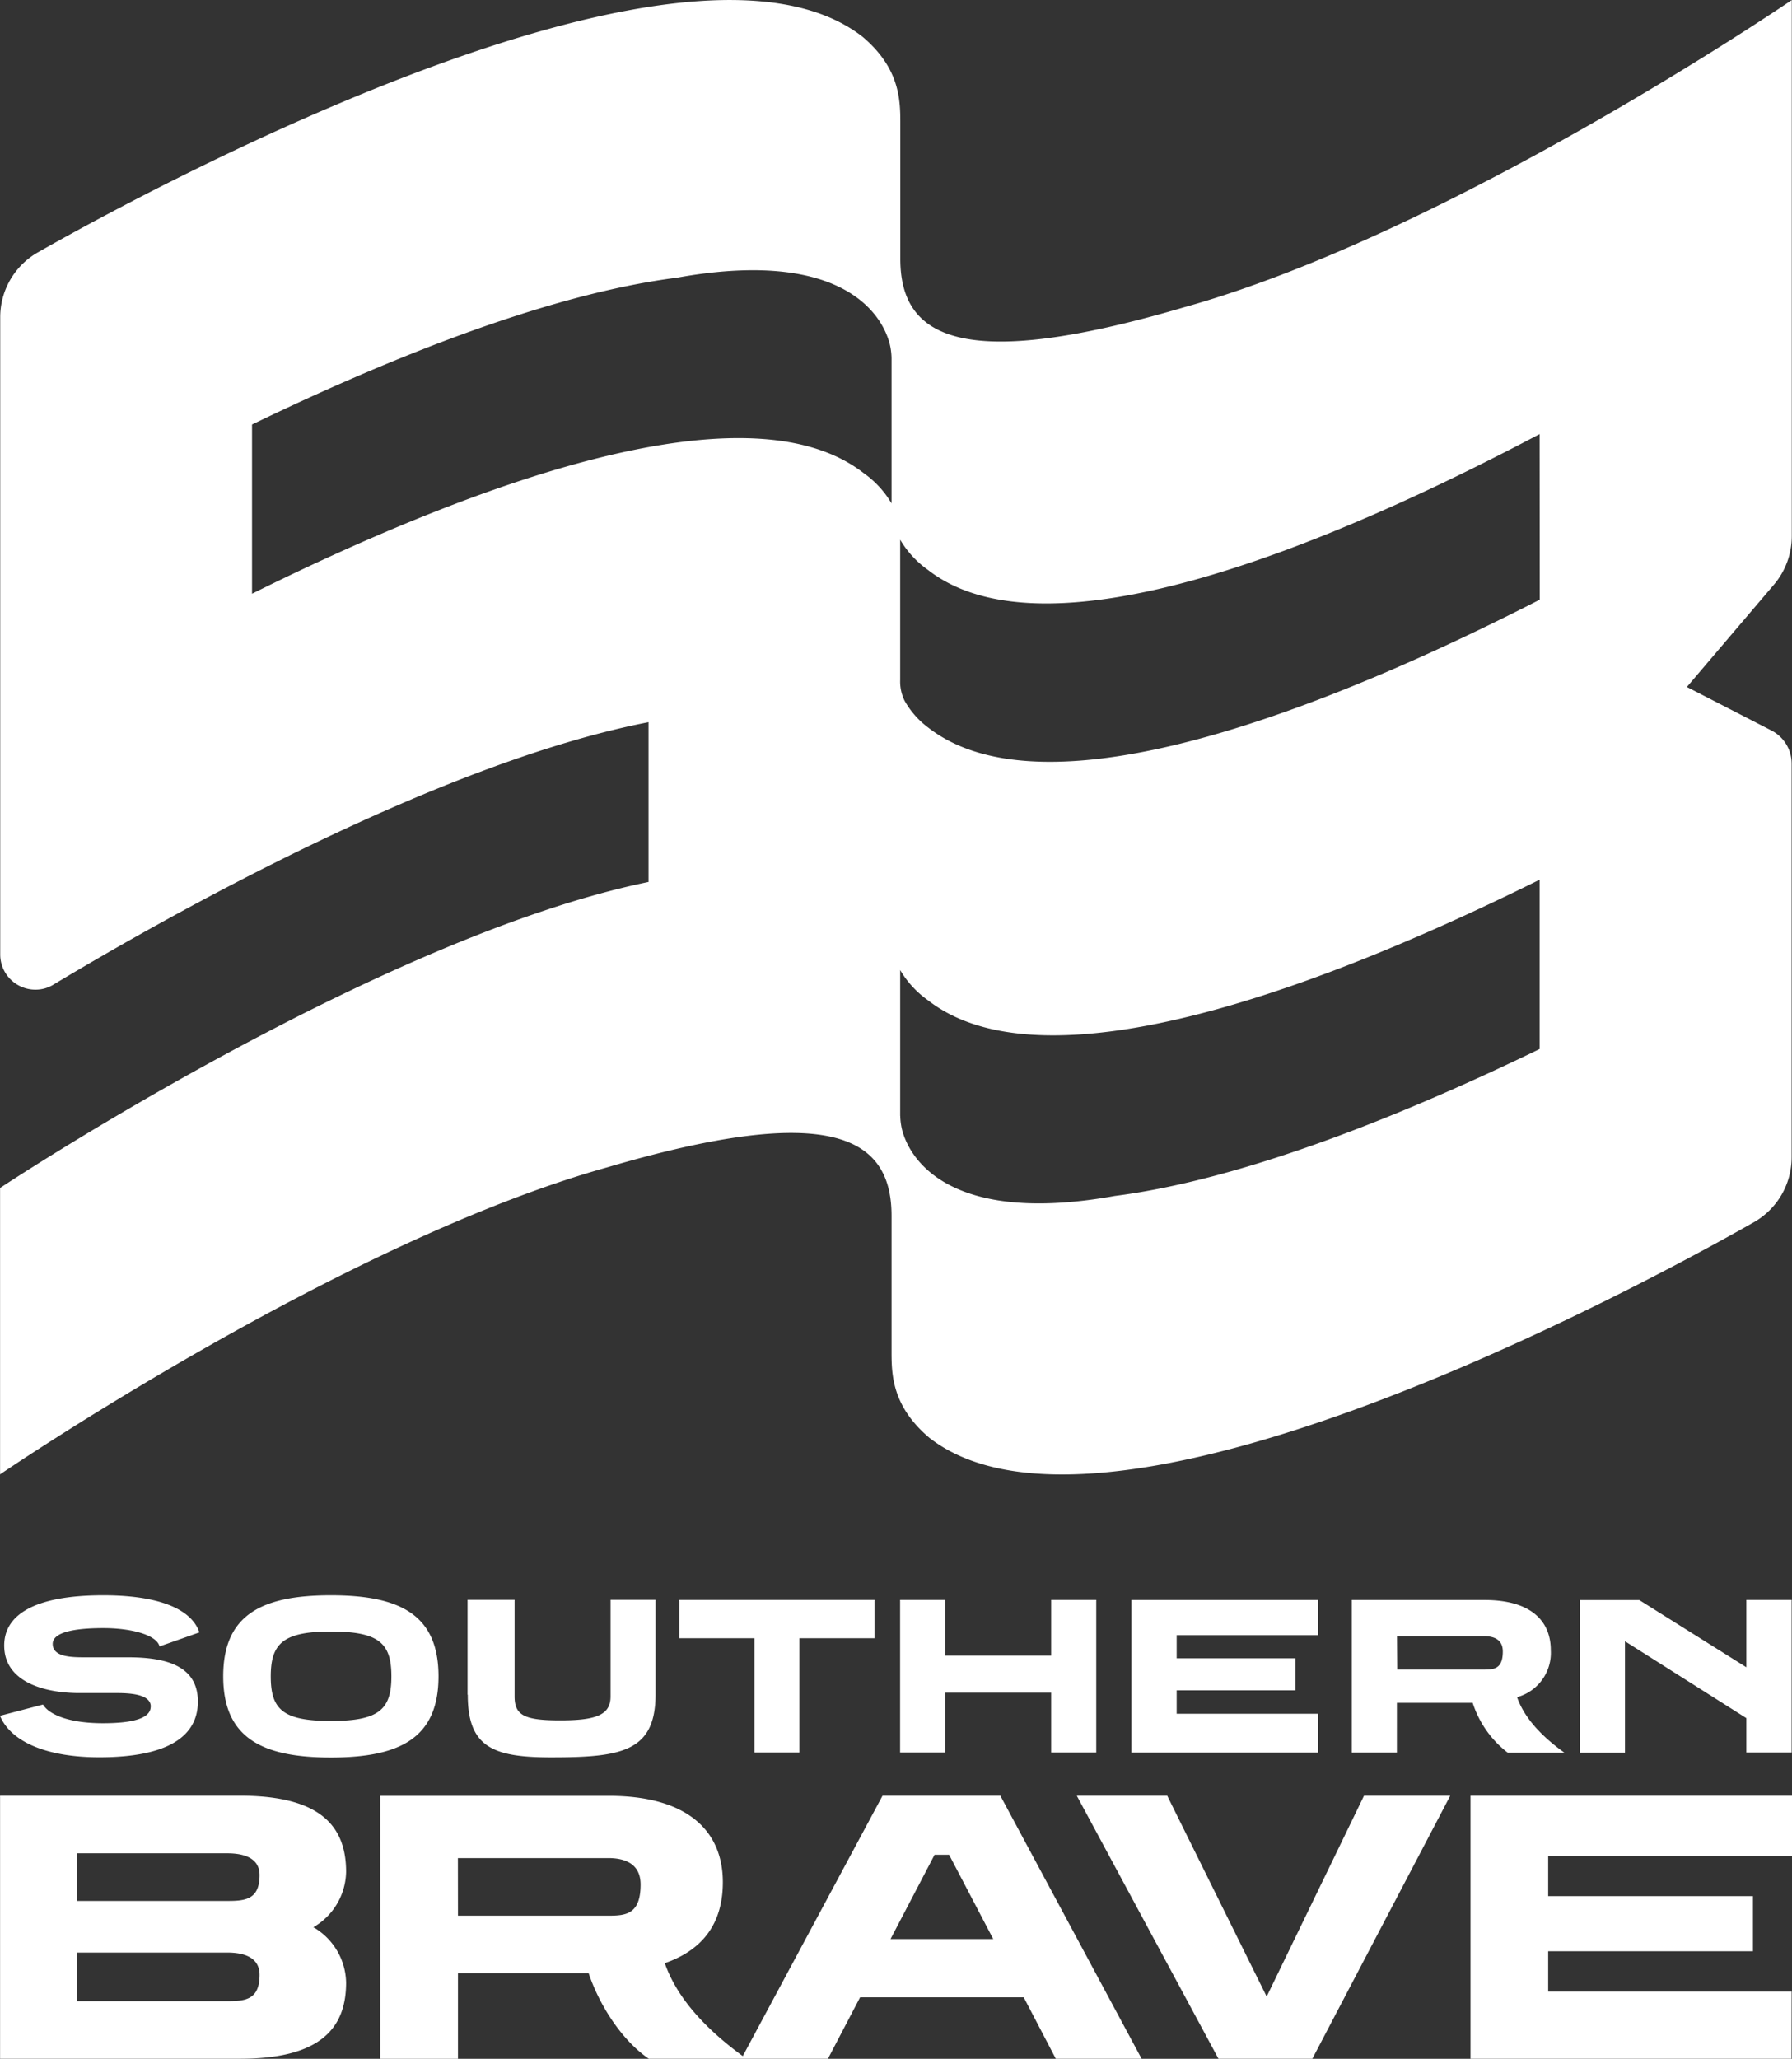
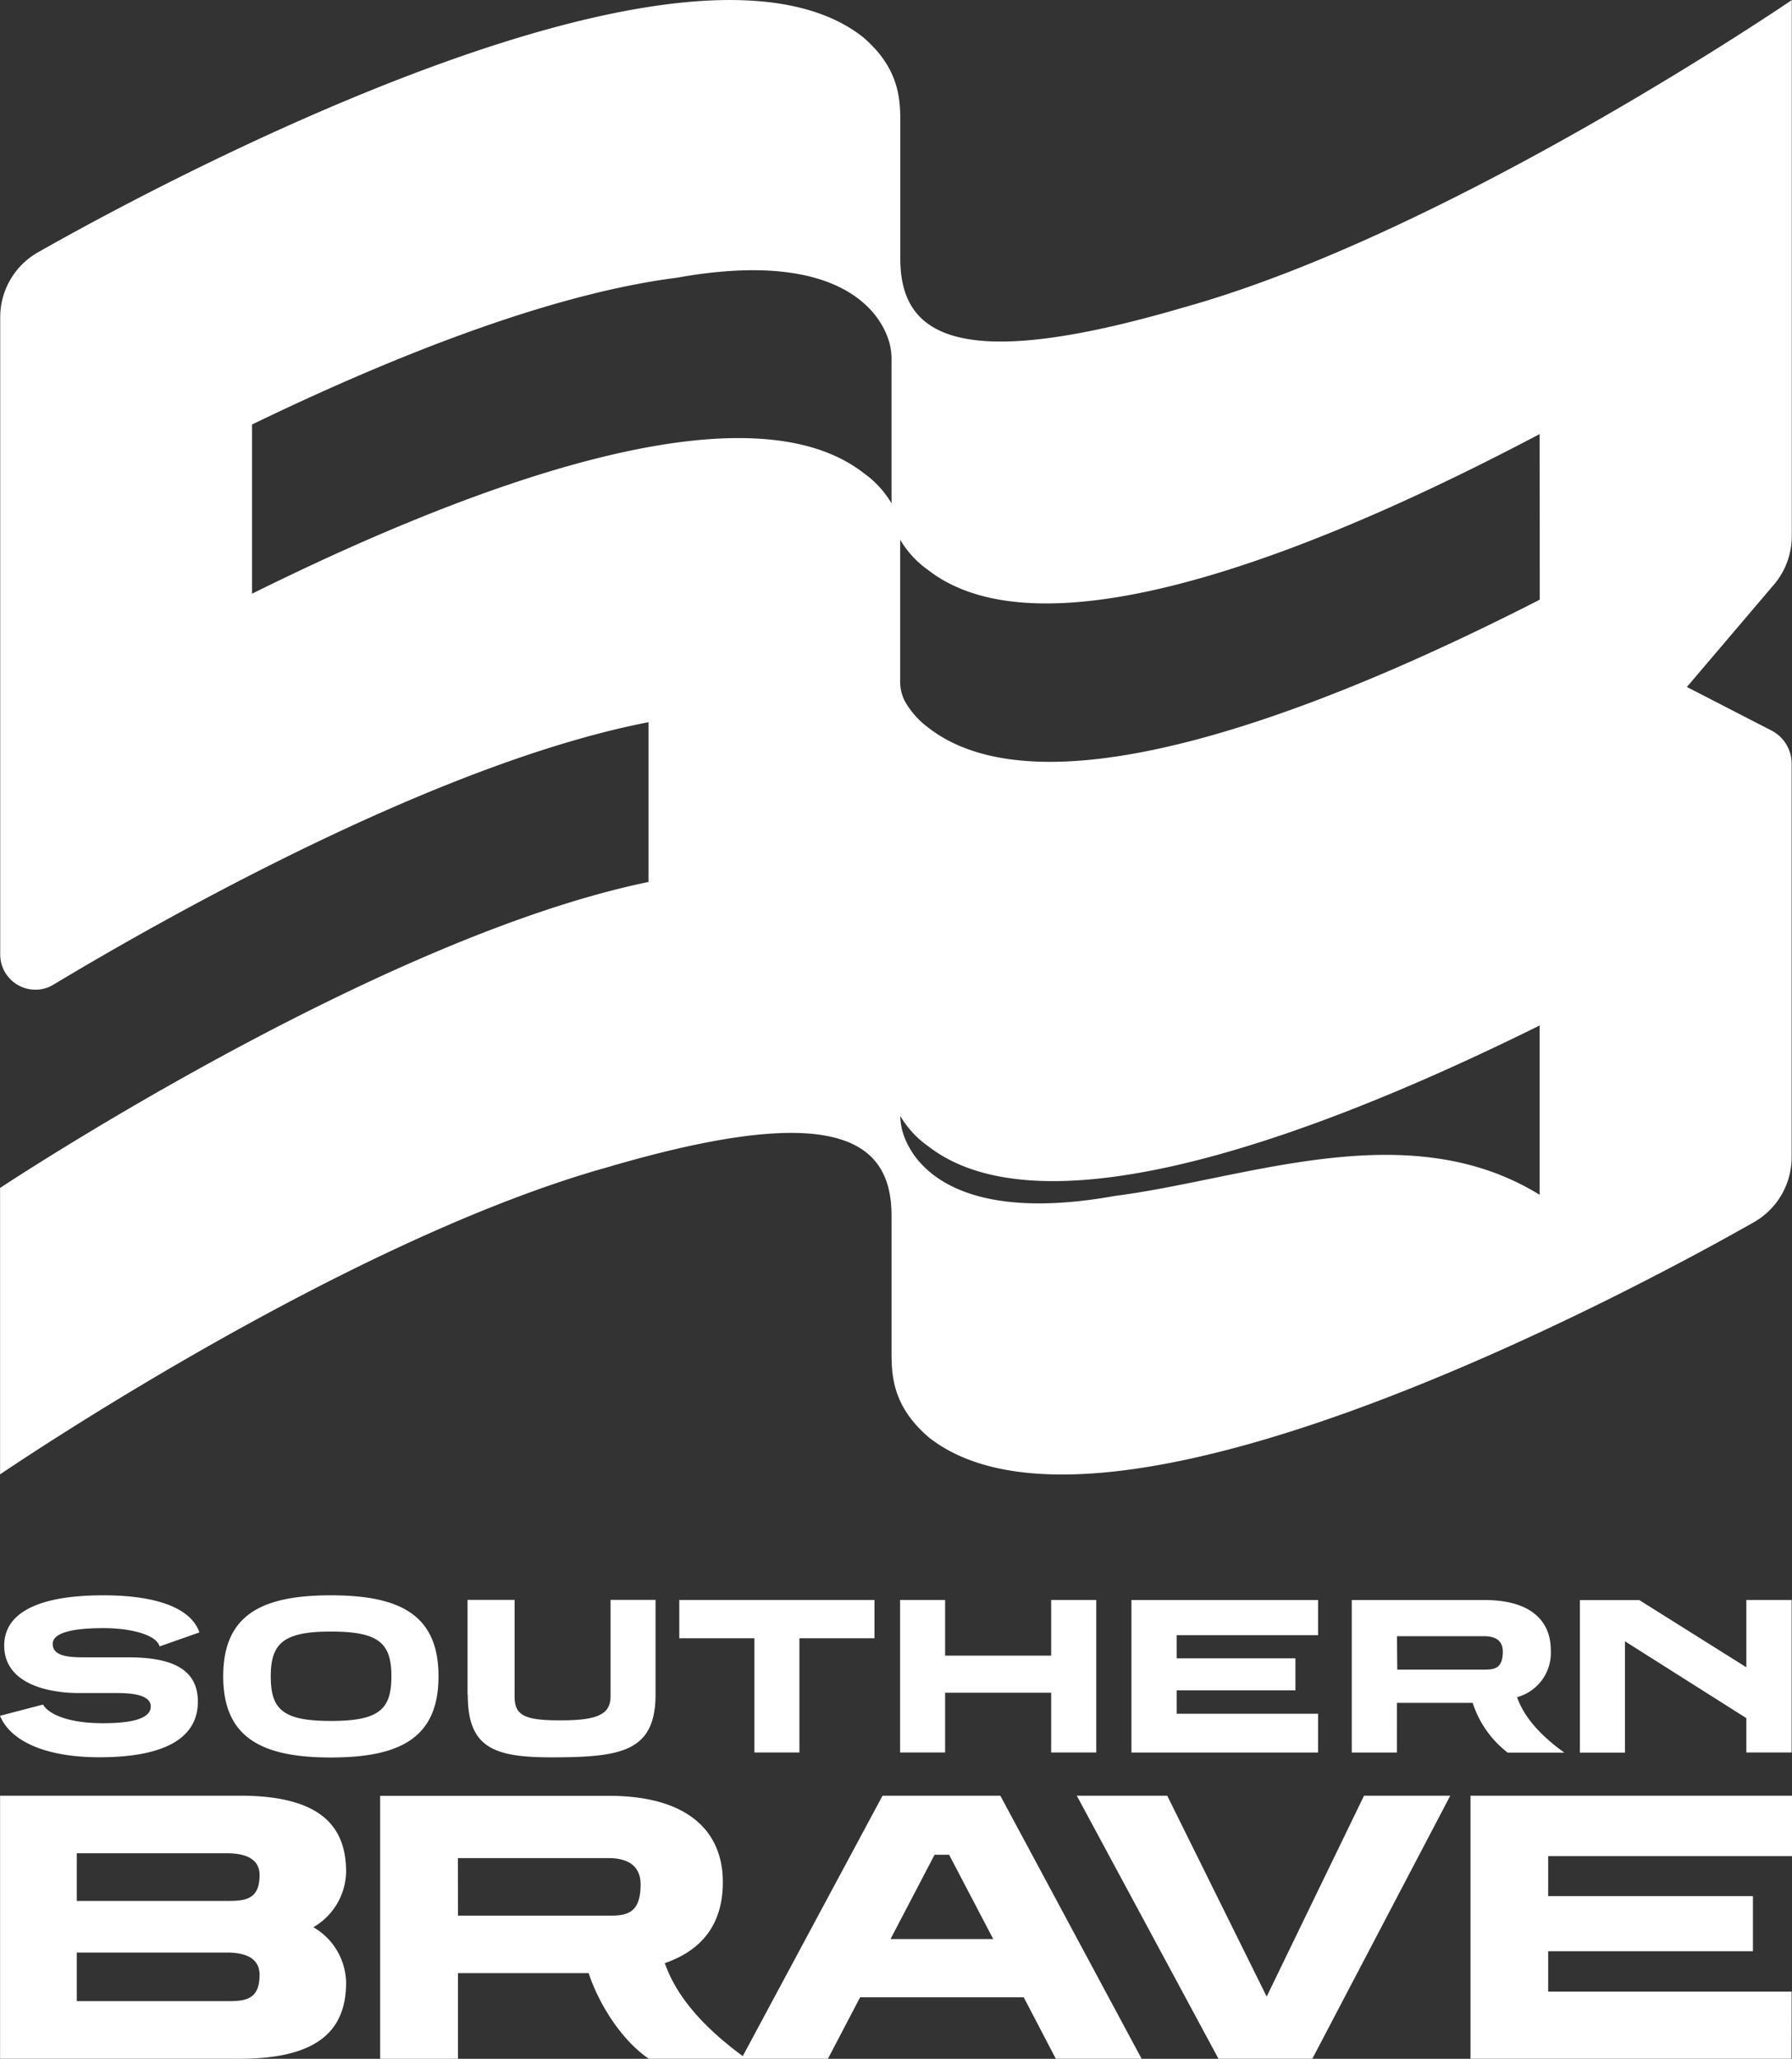
<svg xmlns="http://www.w3.org/2000/svg" id="SB_Logo" data-name="SB Logo" viewBox="0 0 246.87 283.48">
  <rect x="0" y="0" width="246.87" height="283.48" fill="#333333" stroke="none" />
  <defs>
    <style>.cls-1{fill:#fff;}</style>
  </defs>
  <title>SB_Logo_Wht_RGB</title>
-   <path class="cls-1" d="M118,314.42c9.58,0,14.83-2.73,14.83-11.17s-5.25-11.16-14.83-11.16-14.83,2.72-14.83,11.16S108.48,314.42,118,314.42Zm0-17.34c6.64,0,8.34,1.61,8.34,6.17s-1.7,6.14-8.34,6.14-8.28-1.61-8.28-6.14,1.73-6.17,8.28-6.17Zm18.83,8.7V292.72h6.48V306c0,2.6,1.31,3.31,6.27,3.31s6.95-.74,6.95-3.28V292.72h6.2v13c0,7.91-4.71,8.68-14.39,8.68-8,0-11.48-1.4-11.48-8.62ZM176.35,298H166v-5.27h26.89V298H182.55v15.73h-6.2Zm26.27,15.73h-6.2v-21h6.2v7.66h14.61v-7.66h6.21v21h-6.21V305.5H202.62Zm116.62-21v21H313V309l-16.72-10.58v15.33h-6.21v-21h8.19L313,302v-9.27ZM194,319.68,174.55,355.9h11.93l4.43-8.46h22.54l4.42,8.46h11.82l-19.46-36.22Zm1.1,19.74,6.07-11.61h2l6.08,11.61Zm65.23-19.74h11.88l-19,36.22H240.28l-19.52-36.22h12.46l13.7,27.66Zm58.9,36.22H275V319.68h44.29V328H285.7v5.51h28.21v7.59H285.7v5.56h33.54ZM254,313.74H228.29v-21H254v4.84H234.52v3.19h16.36v4.41H234.52v3.22H254Zm-90,29c4.33-1.5,8-4.62,8-11.15,0-7.23-5.08-11.89-15.69-11.89H124.79v36.21h10.72v-11.8h18c1.45,4.34,4.52,9.21,8.29,11.79h13.45c-6.08-4.35-9.72-8.75-11.25-13.18Zm-28.5-14.47h20.72c2.41,0,4.45.86,4.45,3.64,0,4.07-2,4.29-4.39,4.29H135.51Zm145.9-22.15a6.32,6.32,0,0,0,4.66-6.47c0-4.2-2.95-6.91-9.11-6.91H258.64v21h6.22V306.9H275.3a14.13,14.13,0,0,0,4.82,6.85h7.81c-3.52-2.52-5.63-5.08-6.52-7.65Zm-16.53-8.4h12c1.4,0,2.58.49,2.58,2.11,0,2.36-1.18,2.49-2.54,2.49h-12ZM115.59,337.79a9,9,0,0,0,4.51-7.62c0-6.21-3.43-10.49-14.61-10.49H72.43V355.9h33.06c11.18,0,14.61-4.28,14.61-10.49A9,9,0,0,0,115.59,337.79ZM83,327.61h20.73c2.41,0,4.45.71,4.45,3,0,3.38-2,3.56-4.4,3.56H83Zm0,13.67h20.73c2.41,0,4.45.72,4.45,3.07,0,3.44-2,3.62-4.4,3.62H83Zm10.19-33.87c0-1.61-2.54-1.86-4.62-1.86h-5.3C79.38,305.55,73,304.43,73,299c0-4.22,4.16-6.91,13.65-6.91,7.88,0,12.19,2,13.24,5.11l-5.49,1.93c-.4-1.59-3.91-2.52-7.72-2.52-4.56,0-7,.72-7,2.17,0,1.84,2.64,1.85,4.53,1.85h5.86c5.68,0,9.61,1.41,9.61,6.1s-4,7.66-13.58,7.66c-7,0-12.13-2-13.68-5.71l5.93-1.55c.68,1.21,3.22,2.57,8.25,2.57,4.22,0,6.58-.7,6.58-2.29ZM319.24,177.58a5.12,5.12,0,0,0-2.77-4.56l-11.66-6,12-14.1a10.32,10.32,0,0,0,2.45-6.67V72.44s-47,32.07-83.71,42.3c-30.92,9.08-39.1,4.07-39.1-6.68V89.29c0-3.23-.14-7.53-5.22-11.81-23.65-18.39-94,18.57-113.61,29.71a10.27,10.27,0,0,0-5.17,8.92v87.76a4.84,4.84,0,0,0,4.84,4.83,4.67,4.67,0,0,0,2.47-.68c15.61-9.37,53.13-30.56,82-36.15v22C124.35,201.56,72.43,236,72.43,236v39.44s47-32.06,83.71-42.3c30.92-9.08,39.1-4.07,39.1,6.68V258.6c0,3.22.14,7.52,5.22,11.81,23.65,18.39,94-18.57,113.61-29.71a10.29,10.29,0,0,0,5.17-8.93Zm-124-55.84v20a13.43,13.43,0,0,0-3.84-4.17C175,124.8,136,139.87,107.14,154.18v-23.3c18.24-8.82,40.49-17.92,58.54-20.21h0c21.56-3.89,27.94,4.13,29.28,9a9.05,9.05,0,0,1,.28,2.07ZM284.54,155c-28.88,14.76-67.84,30.38-84.25,17.61a11.85,11.85,0,0,1-3.25-3.69,6,6,0,0,1-.61-2.88v-19.3a13.43,13.43,0,0,0,3.84,4.17c16.41,12.77,55.37-3.46,84.25-18.71Zm-88.11,71.07V206a13.43,13.43,0,0,0,3.84,4.17c16.41,12.77,55.37-2.3,84.25-16.61v23.31C266.29,225.71,244,234.8,226,237.1h0c-21.56,3.88-27.94-4.14-29.28-9a9.1,9.1,0,0,1-.28-2Z" transform="translate(-72.42 -72.43)" />
+   <path class="cls-1" d="M118,314.42c9.58,0,14.83-2.73,14.83-11.17s-5.25-11.16-14.83-11.16-14.83,2.72-14.83,11.16S108.48,314.42,118,314.42Zm0-17.34c6.64,0,8.34,1.61,8.34,6.17s-1.7,6.14-8.34,6.14-8.28-1.61-8.28-6.14,1.73-6.17,8.28-6.17Zm18.83,8.7V292.72h6.48V306c0,2.6,1.31,3.31,6.27,3.31s6.95-.74,6.95-3.28V292.72h6.2v13c0,7.91-4.71,8.68-14.39,8.68-8,0-11.48-1.4-11.48-8.62ZM176.35,298H166v-5.27h26.89V298H182.55v15.73h-6.2Zm26.27,15.73h-6.2v-21h6.2v7.66h14.61v-7.66h6.21v21h-6.21V305.5H202.62Zm116.62-21v21H313V309l-16.72-10.58v15.33h-6.21v-21h8.19L313,302v-9.27ZM194,319.68,174.55,355.9h11.93l4.43-8.46h22.54l4.42,8.46h11.82l-19.46-36.22Zm1.1,19.74,6.07-11.61h2l6.08,11.61Zm65.23-19.74h11.88l-19,36.22H240.28l-19.52-36.22h12.46l13.7,27.66Zm58.9,36.22H275V319.68h44.29V328H285.7v5.51h28.21v7.59H285.7v5.56h33.54ZM254,313.74H228.29v-21H254v4.84H234.52v3.19h16.36v4.41H234.52v3.22H254Zm-90,29c4.33-1.5,8-4.62,8-11.15,0-7.23-5.08-11.89-15.69-11.89H124.79v36.21h10.72v-11.8h18c1.45,4.34,4.52,9.21,8.29,11.79h13.45c-6.08-4.35-9.72-8.75-11.25-13.18Zm-28.5-14.47h20.72c2.41,0,4.45.86,4.45,3.64,0,4.07-2,4.29-4.39,4.29H135.51Zm145.9-22.15a6.32,6.32,0,0,0,4.66-6.47c0-4.2-2.95-6.91-9.11-6.91H258.64v21h6.22V306.9H275.3a14.13,14.13,0,0,0,4.82,6.85h7.81c-3.52-2.52-5.63-5.08-6.52-7.65Zm-16.53-8.4h12c1.4,0,2.58.49,2.58,2.11,0,2.36-1.18,2.49-2.54,2.49h-12ZM115.59,337.79a9,9,0,0,0,4.51-7.62c0-6.21-3.43-10.49-14.61-10.49H72.43V355.9h33.06c11.18,0,14.61-4.28,14.61-10.49A9,9,0,0,0,115.59,337.79ZM83,327.61h20.73c2.41,0,4.45.71,4.45,3,0,3.38-2,3.56-4.4,3.56H83Zm0,13.67h20.73c2.41,0,4.45.72,4.45,3.07,0,3.44-2,3.62-4.4,3.62H83Zm10.19-33.87c0-1.61-2.54-1.86-4.62-1.86h-5.3C79.38,305.55,73,304.43,73,299c0-4.22,4.16-6.91,13.65-6.91,7.88,0,12.19,2,13.24,5.11l-5.49,1.93c-.4-1.59-3.91-2.52-7.72-2.52-4.56,0-7,.72-7,2.17,0,1.84,2.64,1.85,4.53,1.85h5.86c5.68,0,9.61,1.41,9.61,6.1s-4,7.66-13.58,7.66c-7,0-12.13-2-13.68-5.71l5.93-1.55c.68,1.21,3.22,2.57,8.25,2.57,4.22,0,6.58-.7,6.58-2.29ZM319.24,177.58a5.12,5.12,0,0,0-2.77-4.56l-11.66-6,12-14.1a10.32,10.32,0,0,0,2.45-6.67V72.44s-47,32.07-83.71,42.3c-30.92,9.08-39.1,4.07-39.1-6.68V89.29c0-3.23-.14-7.53-5.22-11.81-23.65-18.39-94,18.57-113.61,29.71a10.27,10.27,0,0,0-5.17,8.92v87.76a4.84,4.84,0,0,0,4.84,4.83,4.67,4.67,0,0,0,2.47-.68c15.61-9.37,53.13-30.56,82-36.15v22C124.35,201.56,72.43,236,72.43,236v39.44s47-32.06,83.71-42.3c30.92-9.08,39.1-4.07,39.1,6.68V258.6c0,3.22.14,7.52,5.22,11.81,23.65,18.39,94-18.57,113.61-29.71a10.29,10.29,0,0,0,5.17-8.93Zm-124-55.84v20a13.43,13.43,0,0,0-3.84-4.17C175,124.8,136,139.87,107.14,154.18v-23.3c18.24-8.82,40.49-17.92,58.54-20.21h0c21.56-3.89,27.94,4.13,29.28,9a9.05,9.05,0,0,1,.28,2.07ZM284.54,155c-28.88,14.76-67.84,30.38-84.25,17.61a11.85,11.85,0,0,1-3.25-3.69,6,6,0,0,1-.61-2.88v-19.3a13.43,13.43,0,0,0,3.84,4.17c16.41,12.77,55.37-3.46,84.25-18.71Zm-88.11,71.07a13.43,13.43,0,0,0,3.84,4.17c16.41,12.77,55.37-2.3,84.25-16.61v23.31C266.29,225.71,244,234.8,226,237.1h0c-21.56,3.88-27.94-4.14-29.28-9a9.1,9.1,0,0,1-.28-2Z" transform="translate(-72.42 -72.43)" />
</svg>